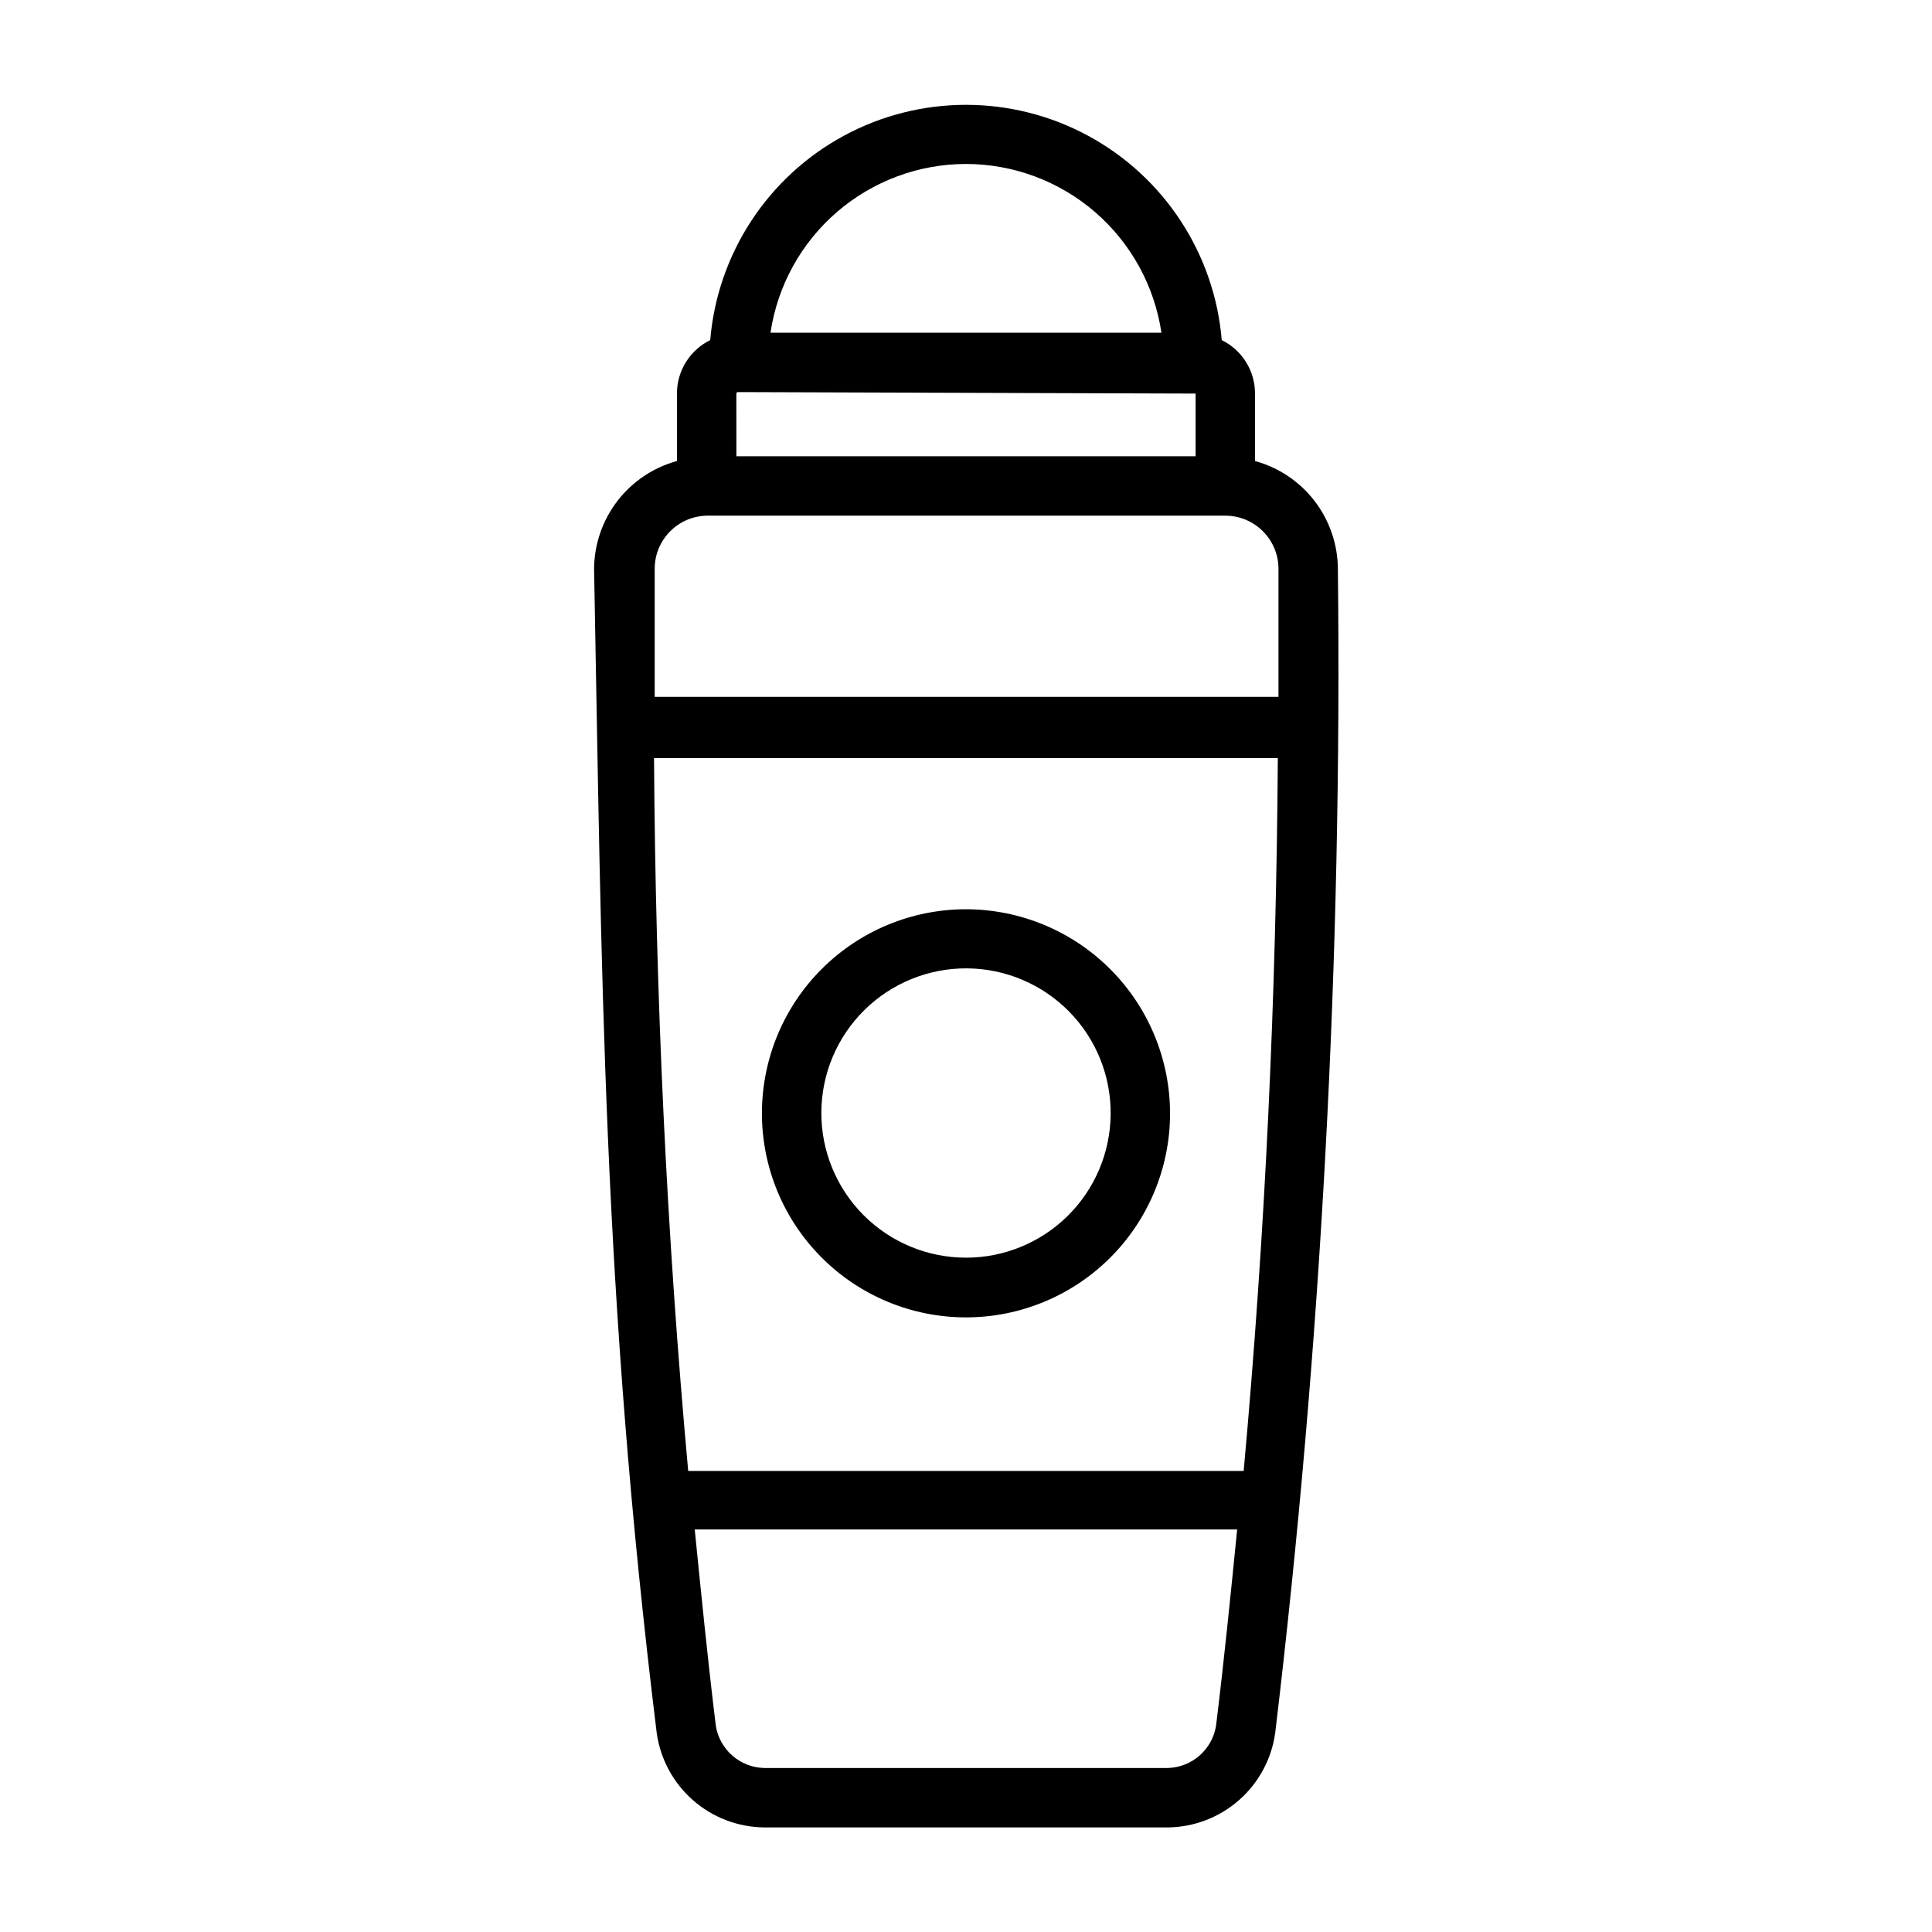
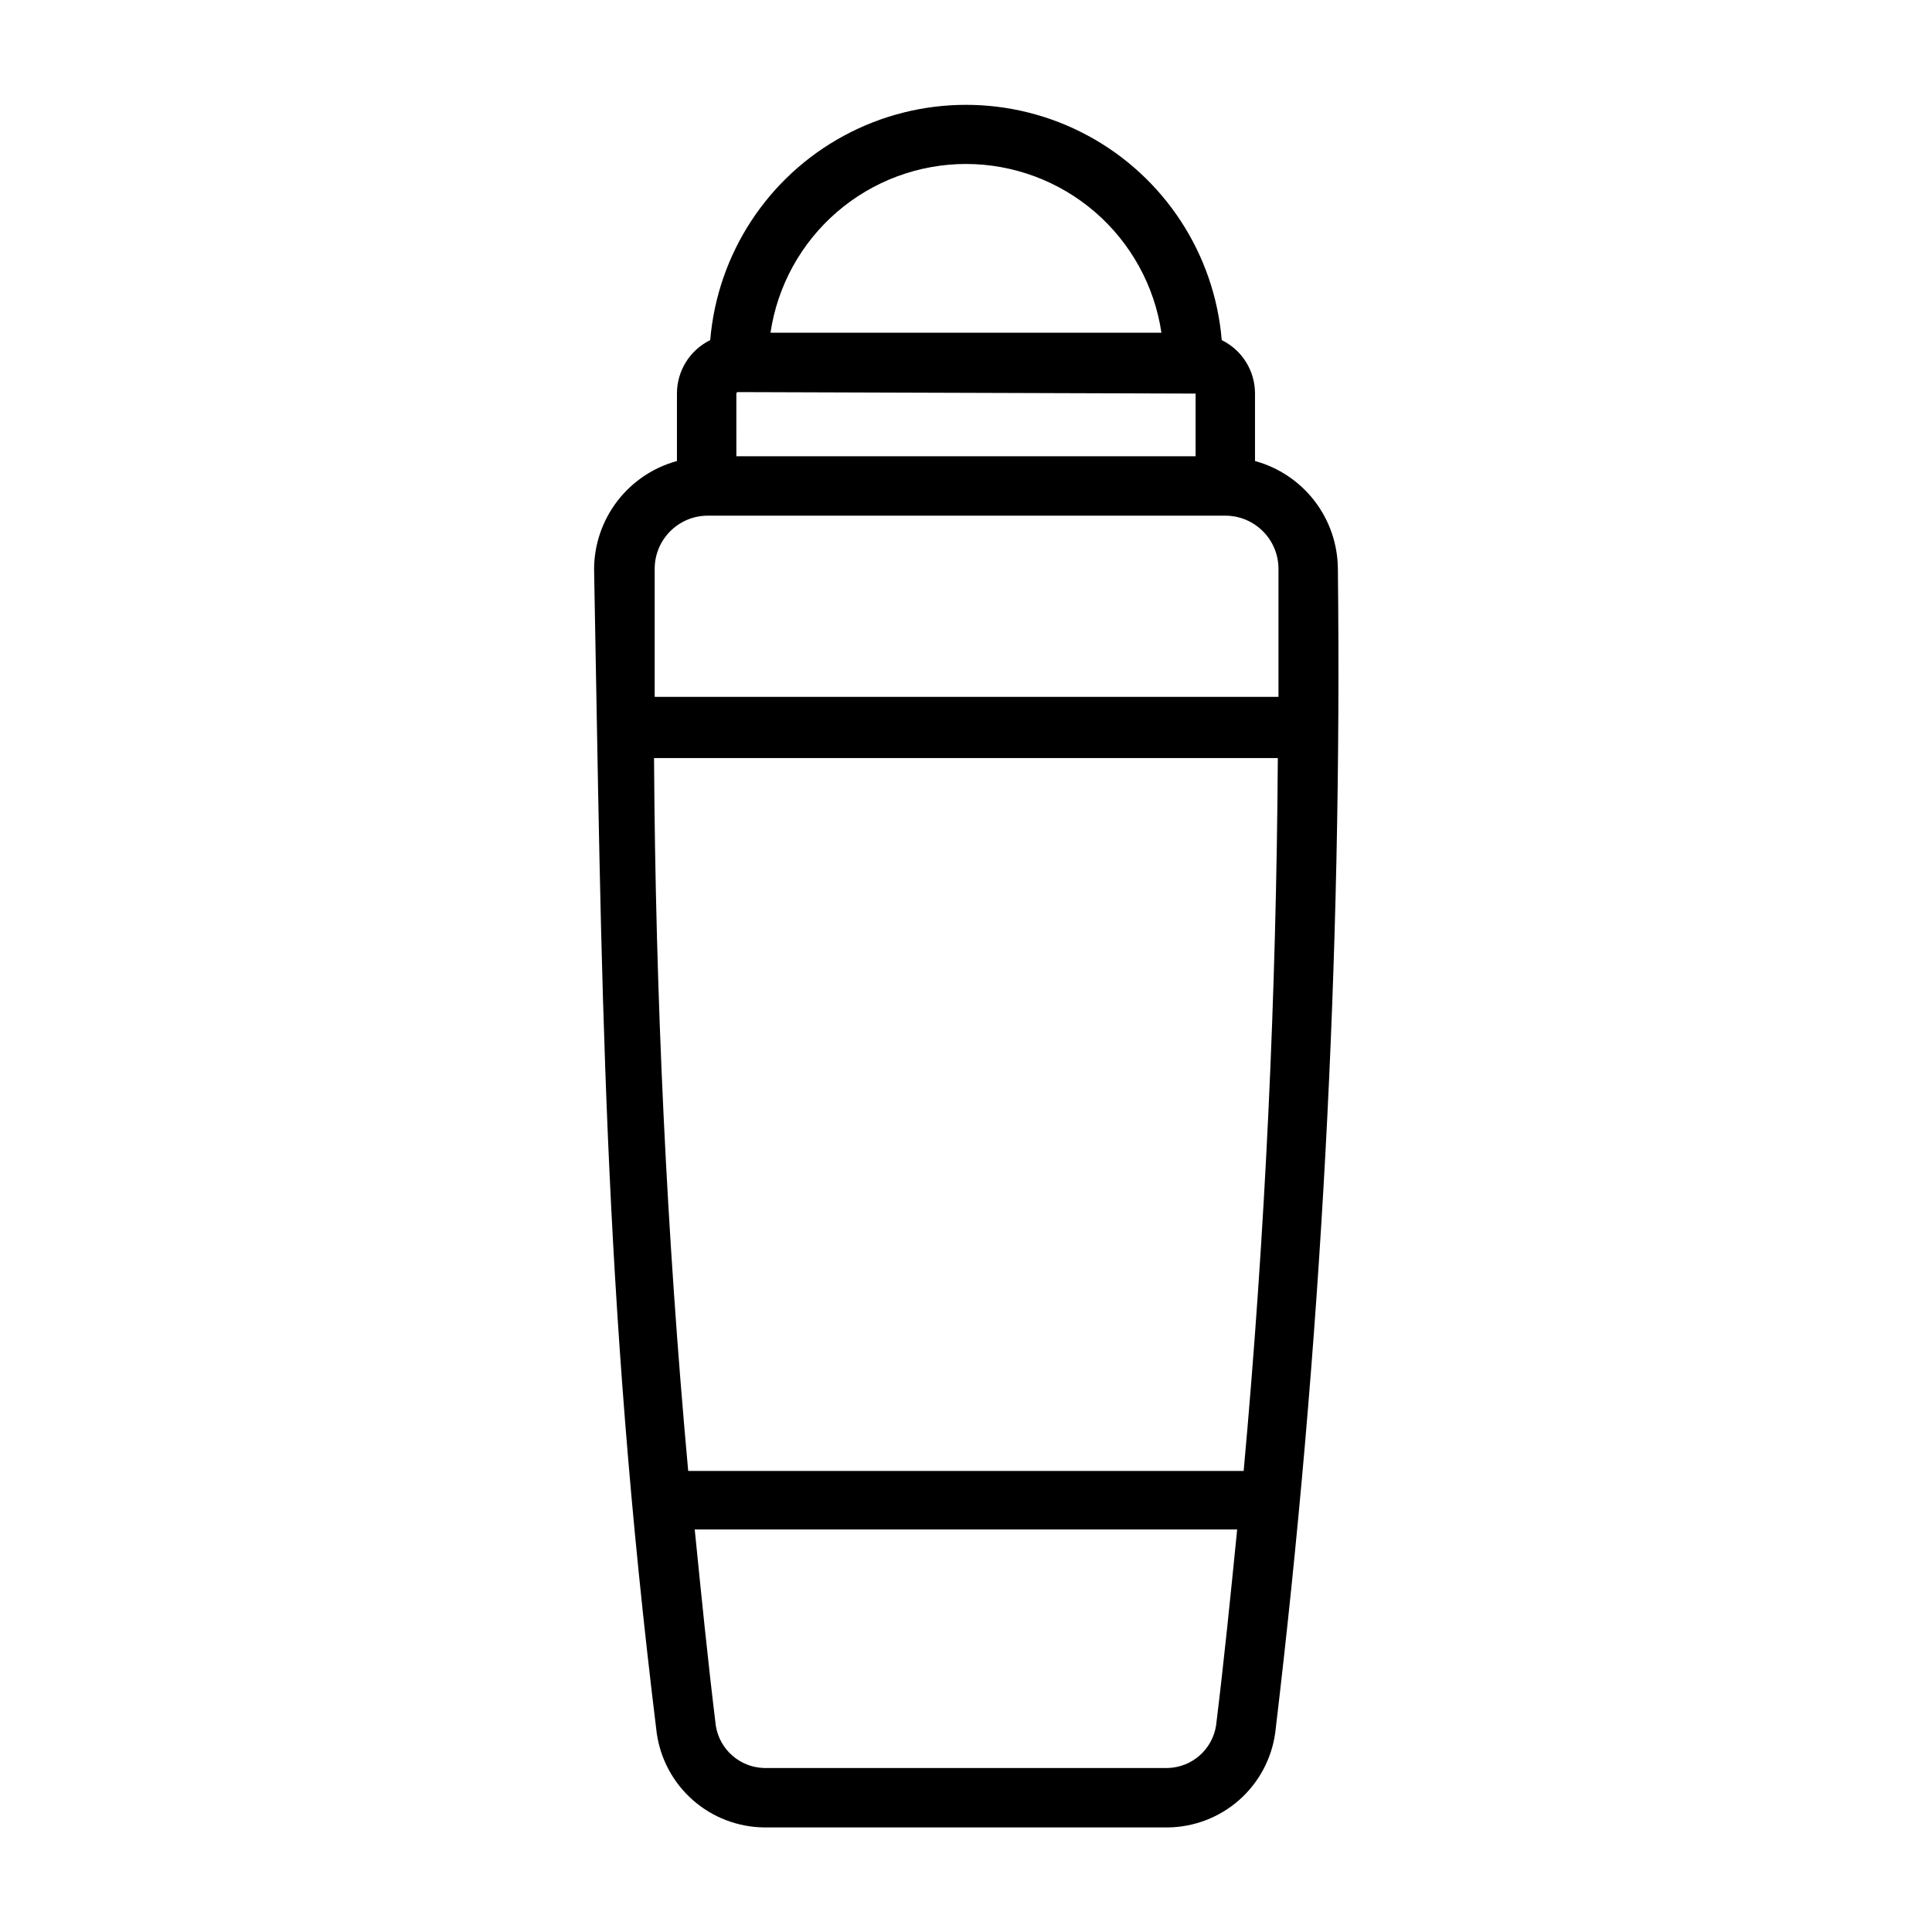
<svg xmlns="http://www.w3.org/2000/svg" fill="#000000" width="800px" height="800px" version="1.1" viewBox="144 144 512 512">
  <g>
    <path d="m498.55 294.67c-0.059-6.492-2.238-12.789-6.199-17.934-3.965-5.141-9.5-8.852-15.762-10.562v-17.871c0.004-2.949-0.816-5.844-2.375-8.348-1.562-2.508-3.793-4.523-6.441-5.82-1.91-22.875-15.23-43.242-35.422-54.164-20.188-10.918-44.523-10.918-64.715 0-20.188 10.922-33.508 31.289-35.422 54.164-2.648 1.297-4.879 3.312-6.438 5.82-1.559 2.504-2.383 5.398-2.379 8.348v17.871c-6.273 1.715-11.816 5.438-15.781 10.594-3.965 5.16-6.137 11.473-6.18 17.98 2.047 107.14 2.203 191.45 16.609 308.58 0.977 6.867 4.379 13.16 9.59 17.734 5.215 4.578 11.891 7.141 18.828 7.223h107.06c6.949-0.086 13.637-2.656 18.852-7.25 5.211-4.594 8.609-10.902 9.566-17.785 12.227-102.39 17.773-205.47 16.609-308.58zm-159.41-46.367c0-0.219 0.176-0.395 0.395-0.395l121.31 0.395v16.609h-121.7zm60.852-60.852c12.555 0.016 24.691 4.535 34.199 12.742 9.504 8.207 15.75 19.551 17.598 31.973h-103.6c1.848-12.422 8.094-23.766 17.602-31.973 9.504-8.207 21.641-12.727 34.199-12.742zm-68.723 93.207h137.45c7.75 0 14.047 6.258 14.09 14.012v34.008h-165.31v-34.008c0.039-7.633 6.148-13.844 13.777-14.012zm142.32 253.16h-147.21c-5.746-62.977-8.66-125.95-9.055-188.93h165.31c-0.391 62.504-3.305 125.95-9.051 188.93zm-20.074 78.719h-107.06c-6.383-0.184-11.734-4.875-12.754-11.18-2.125-17.32-3.856-34.715-5.59-52.035l143.75 0.004c-1.73 17.32-3.465 34.715-5.59 51.957v-0.004c-0.984 6.336-6.344 11.066-12.754 11.258z" />
-     <path d="m400 384.96c-14.328 0-28.066 5.684-38.203 15.801-10.141 10.121-15.852 23.848-15.879 38.172-0.027 14.328 5.629 28.078 15.73 38.234 10.098 10.16 23.816 15.898 38.141 15.953 14.324 0.055 28.086-5.574 38.266-15.656 10.18-10.078 15.941-23.785 16.023-38.109 0.062-14.391-5.606-28.215-15.75-38.422-10.148-10.207-23.938-15.953-38.328-15.973zm0 92.34v-0.004c-10.191 0-19.961-4.059-27.156-11.273-7.191-7.219-11.215-17.004-11.18-27.195 0.035-10.191 4.125-19.945 11.367-27.113s17.043-11.16 27.23-11.09c10.191 0.07 19.934 4.195 27.078 11.461 7.144 7.266 11.102 17.078 10.996 27.27-0.105 10.098-4.188 19.75-11.367 26.852-7.18 7.106-16.871 11.09-26.969 11.09z" />
  </g>
</svg>